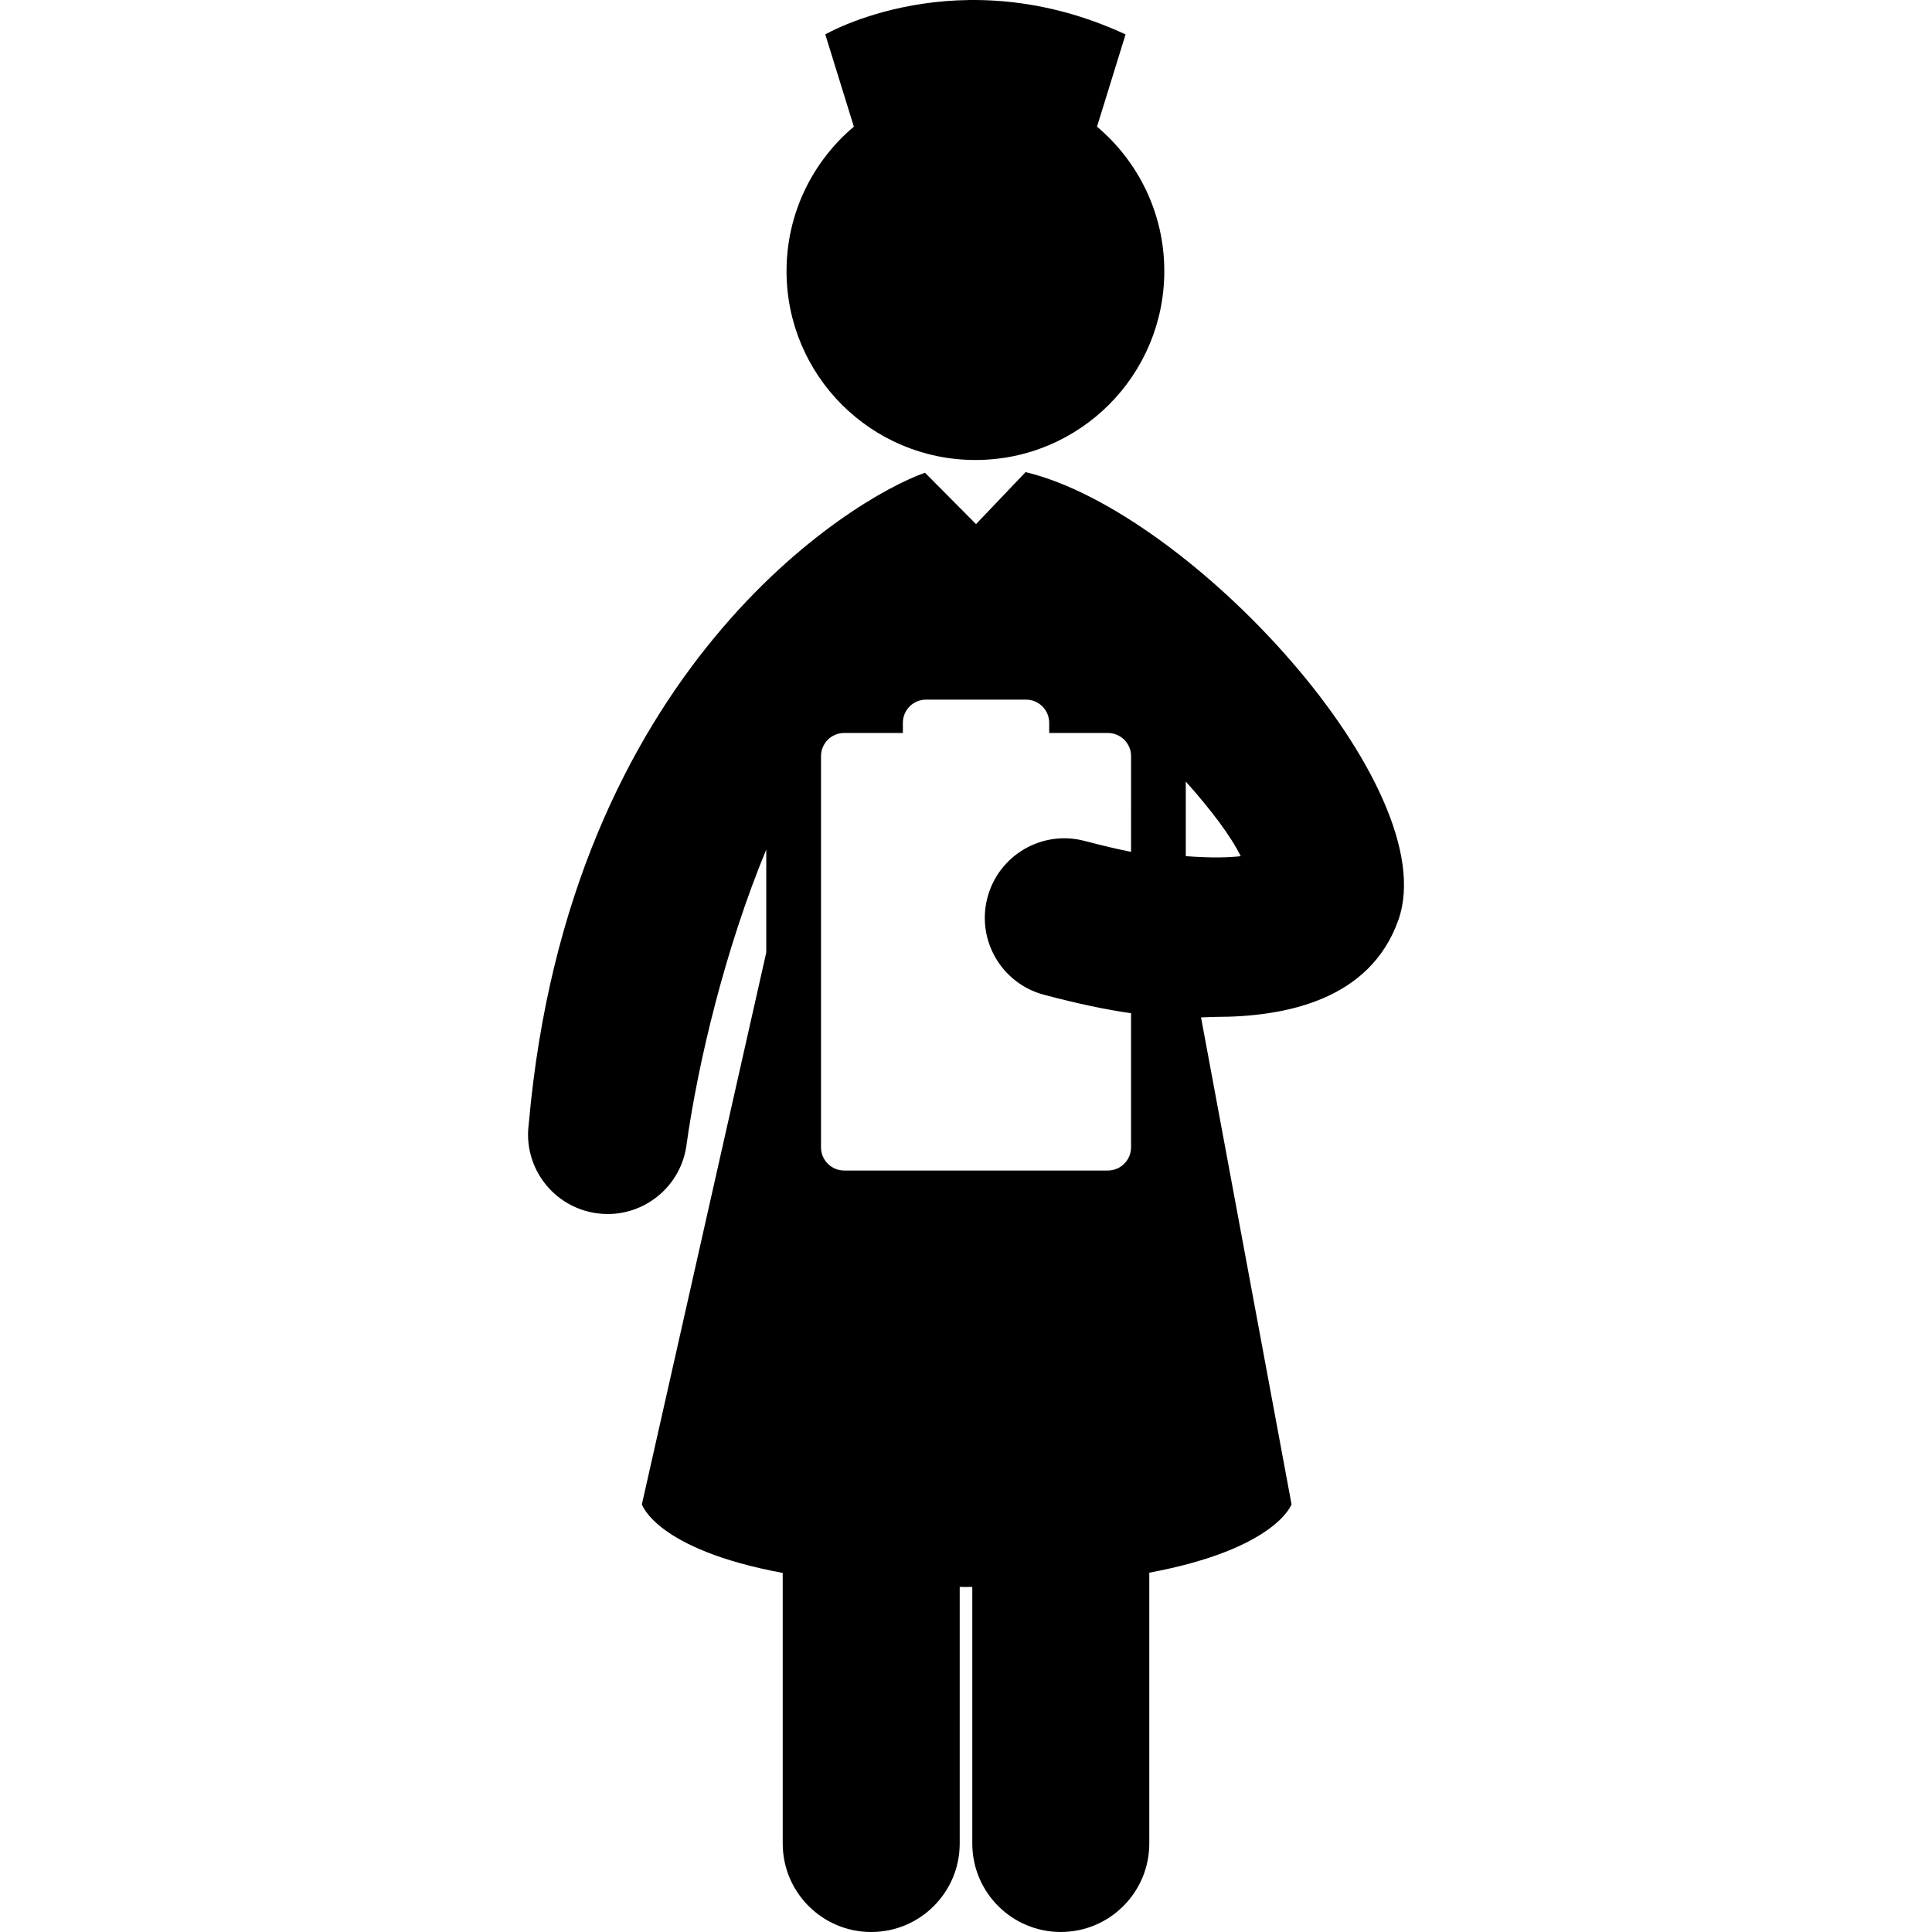
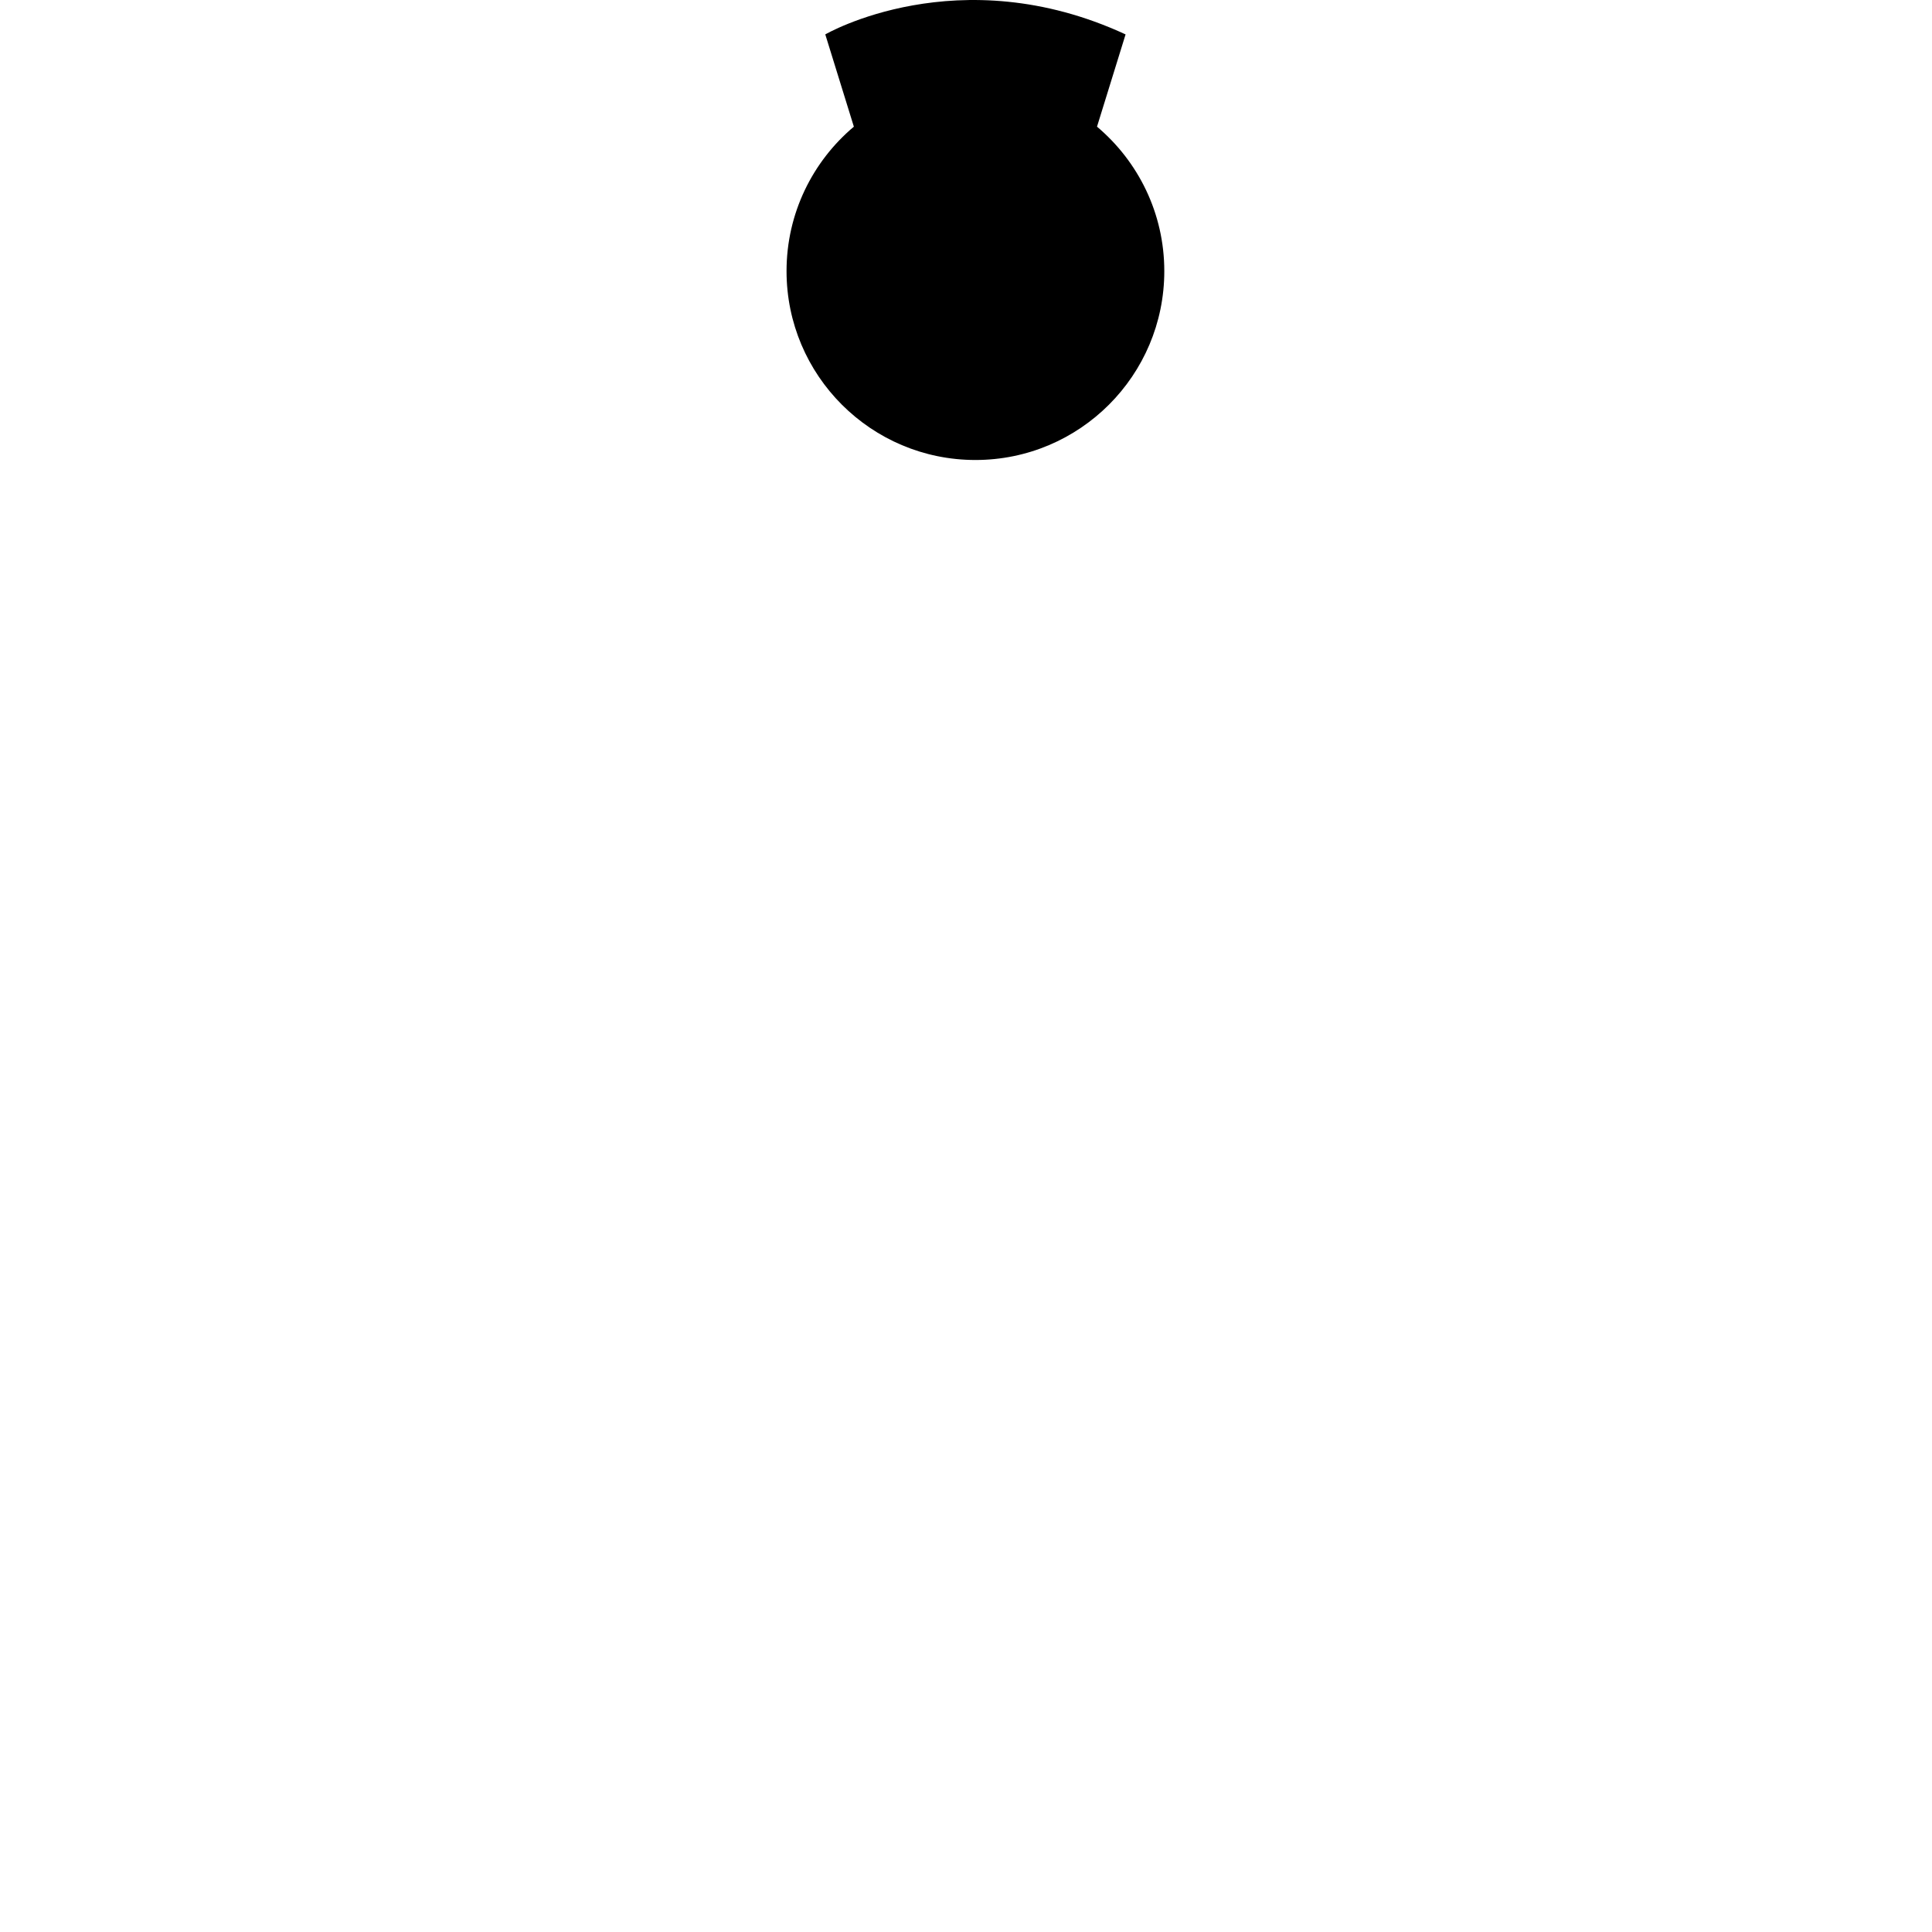
<svg xmlns="http://www.w3.org/2000/svg" fill="#000000" version="1.1" id="Capa_1" width="800px" height="800px" viewBox="0 0 98.042 98.043" xml:space="preserve">
  <g>
    <g>
-       <path d="M52.069,23.964c-0.009-0.002-0.019-0.002-0.027-0.004l-2.512,2.637l-2.59-2.607c-3.696,1.29-18.068,9.963-20.106,33.03    c-0.304,2.208,1.238,4.243,3.447,4.549c0.188,0.026,0.374,0.039,0.558,0.039c1.984,0,3.714-1.463,3.995-3.481    c0.589-4.239,1.982-10.024,4.051-15.015v5.223l-6.311,28.002c0,0,0.696,2.287,7.146,3.484v13.731c0,2.479,2.011,4.491,4.491,4.491    s4.492-2.013,4.491-4.491V80.531c0.092,0,0.178,0.003,0.271,0.003c0.126,0,0.243-0.003,0.367-0.004v13.021    c0,2.479,2.01,4.491,4.49,4.491c0.001,0,0.001,0,0.001,0c2.48,0,4.491-2.012,4.491-4.491V79.809c6.436-1.2,7.219-3.47,7.219-3.47    l-4.593-24.71c0,0,0.643-0.024,0.727-0.024c3.532,0,7.844-0.84,9.287-4.917C73.333,39.994,60.429,25.983,52.069,23.964z     M57.397,43.229c-0.666-0.133-1.431-0.309-2.343-0.551c-2.157-0.577-4.368,0.707-4.942,2.861    c-0.574,2.155,0.707,4.366,2.862,4.941c1.671,0.444,3.109,0.75,4.423,0.938v6.805c0,0.649-0.527,1.177-1.177,1.177H42.838    c-0.649,0-1.175-0.526-1.175-1.177v-19.85c0-0.649,0.526-1.177,1.175-1.177h2.979v-0.515c0-0.649,0.526-1.177,1.176-1.177h5.073    c0.649,0,1.177,0.527,1.177,1.177v0.515h2.978c0.648,0,1.177,0.527,1.177,1.177L57.397,43.229L57.397,43.229z M60.174,43.447    v-3.786c1.283,1.434,2.301,2.786,2.787,3.788C62.379,43.517,61.484,43.548,60.174,43.447z" />
      <path d="M39.914,13.758c0,5.294,4.292,9.585,9.586,9.585c5.293,0,9.584-4.292,9.584-9.585c0-2.942-1.329-5.572-3.415-7.33    l1.45-4.682c-8.483-3.928-15.239,0-15.239,0l1.45,4.682C41.242,8.187,39.914,10.817,39.914,13.758z" />
    </g>
  </g>
</svg>